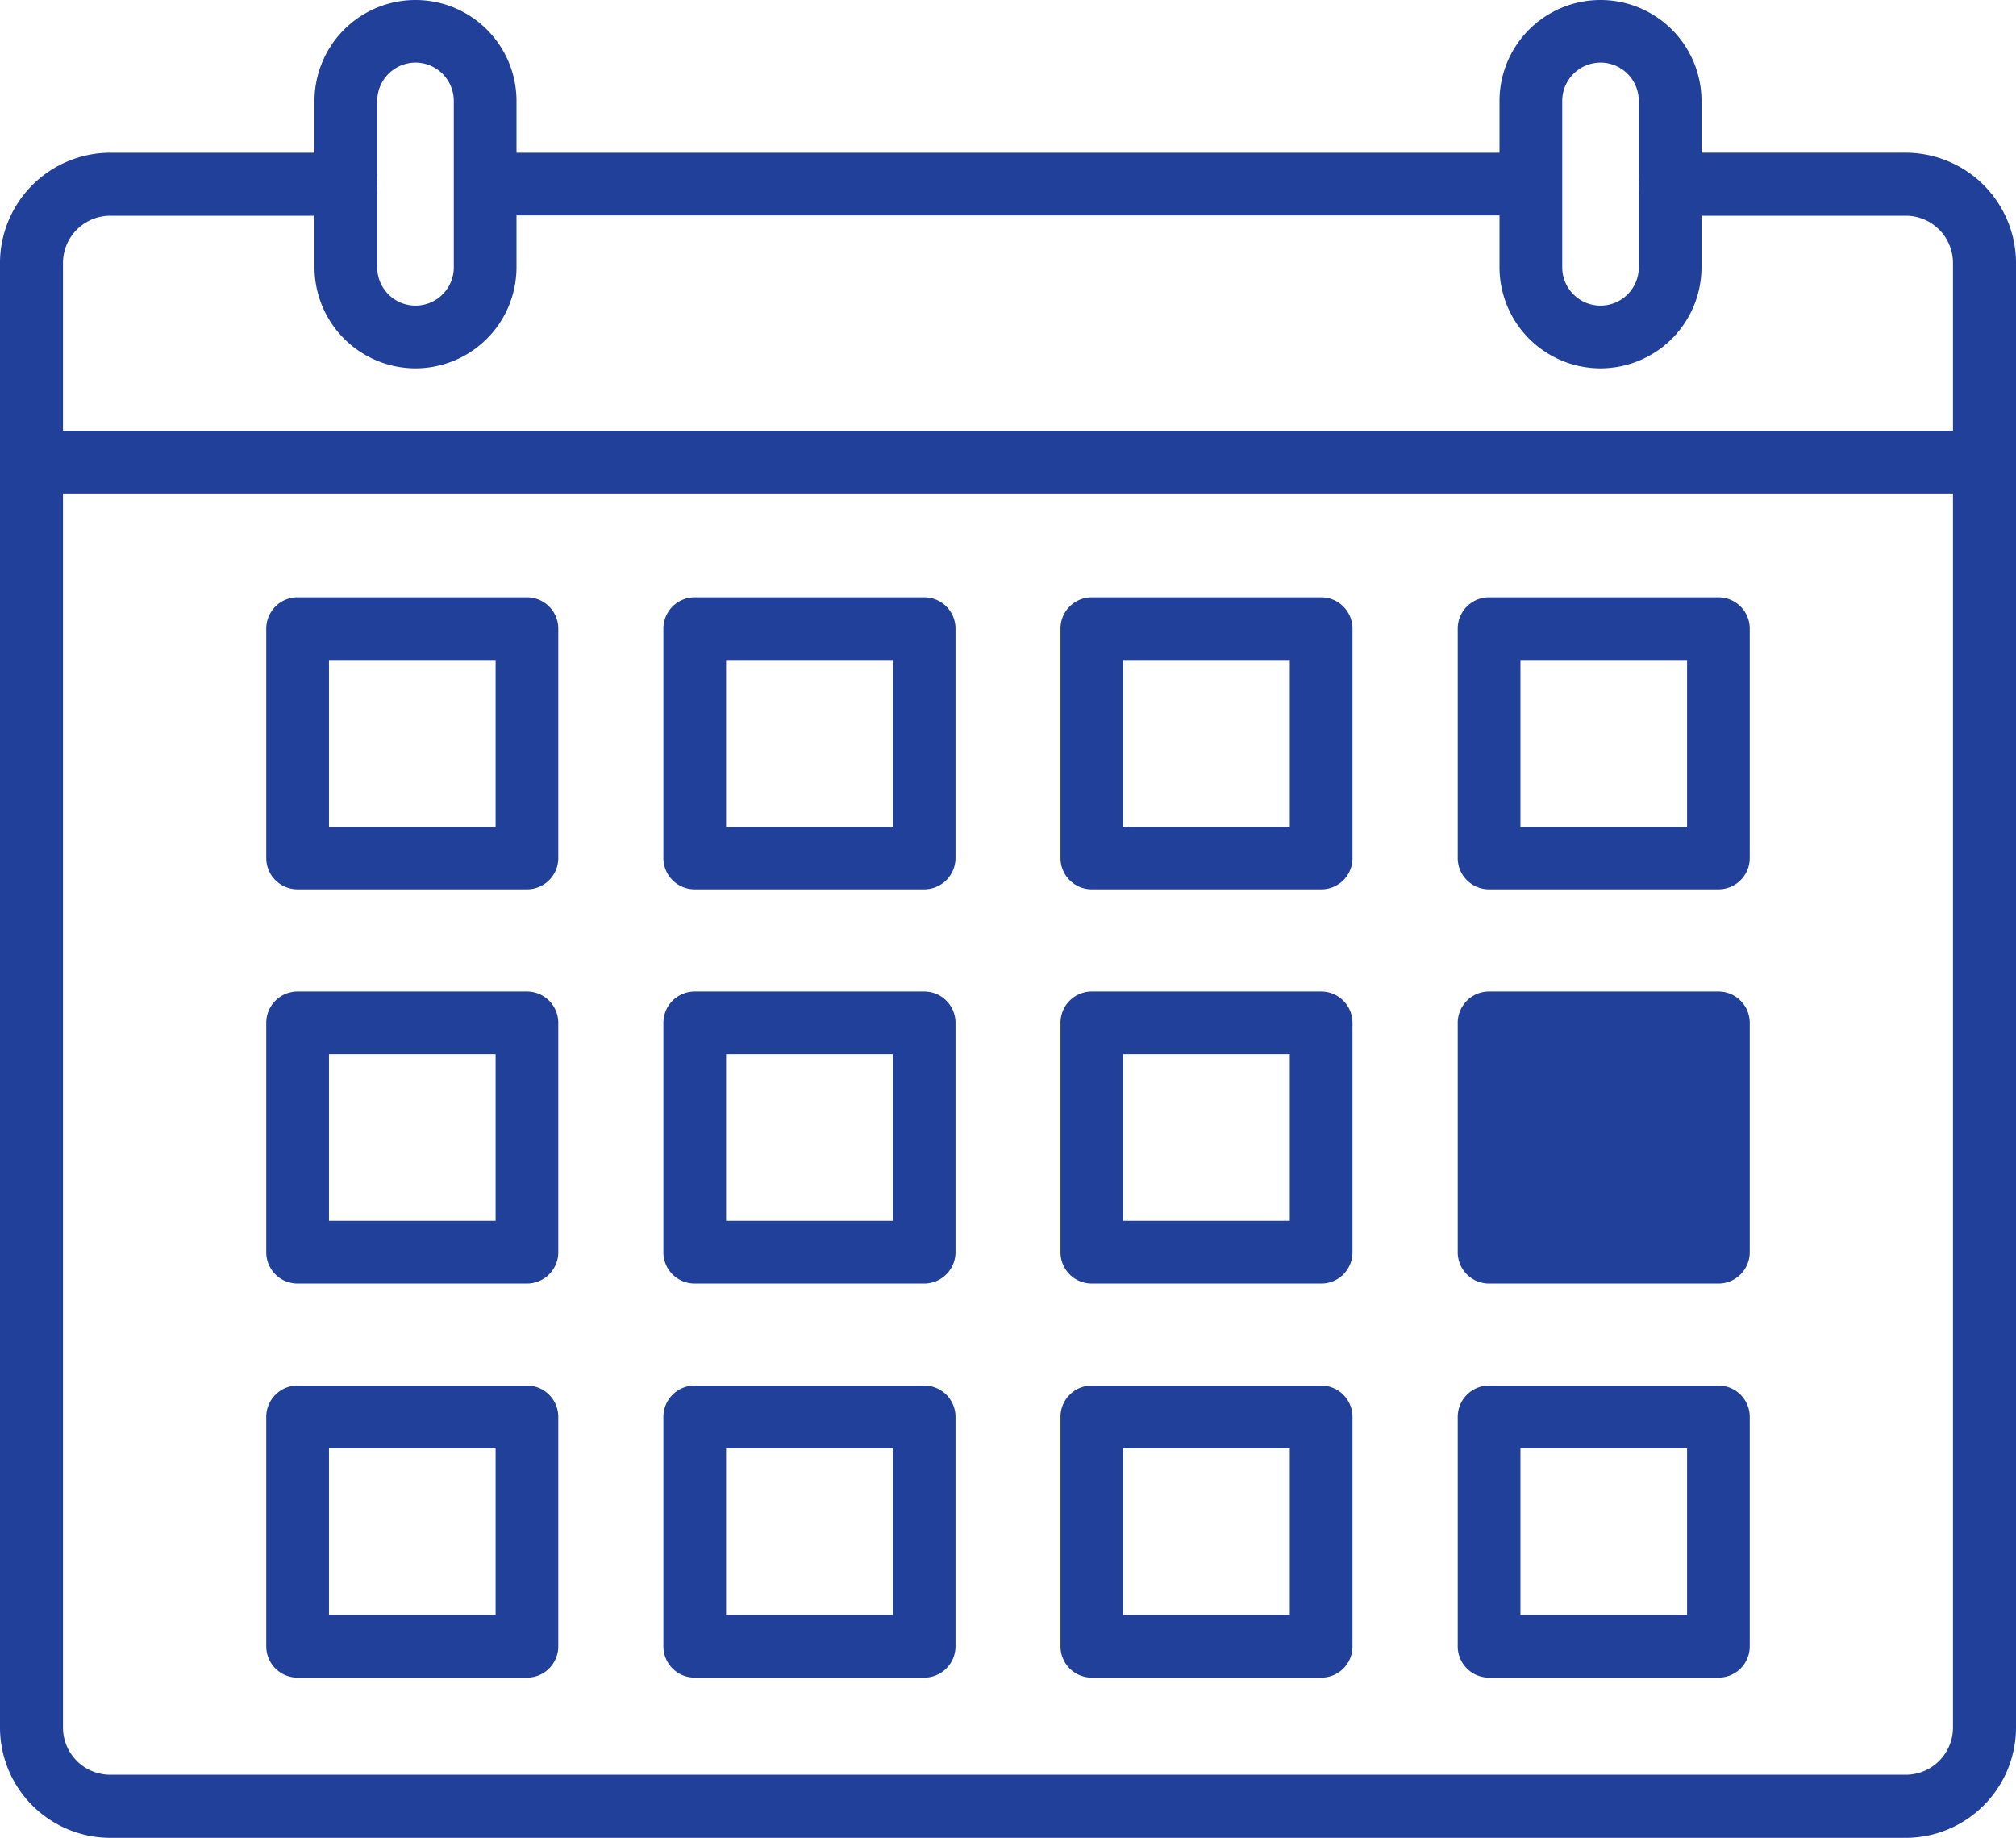
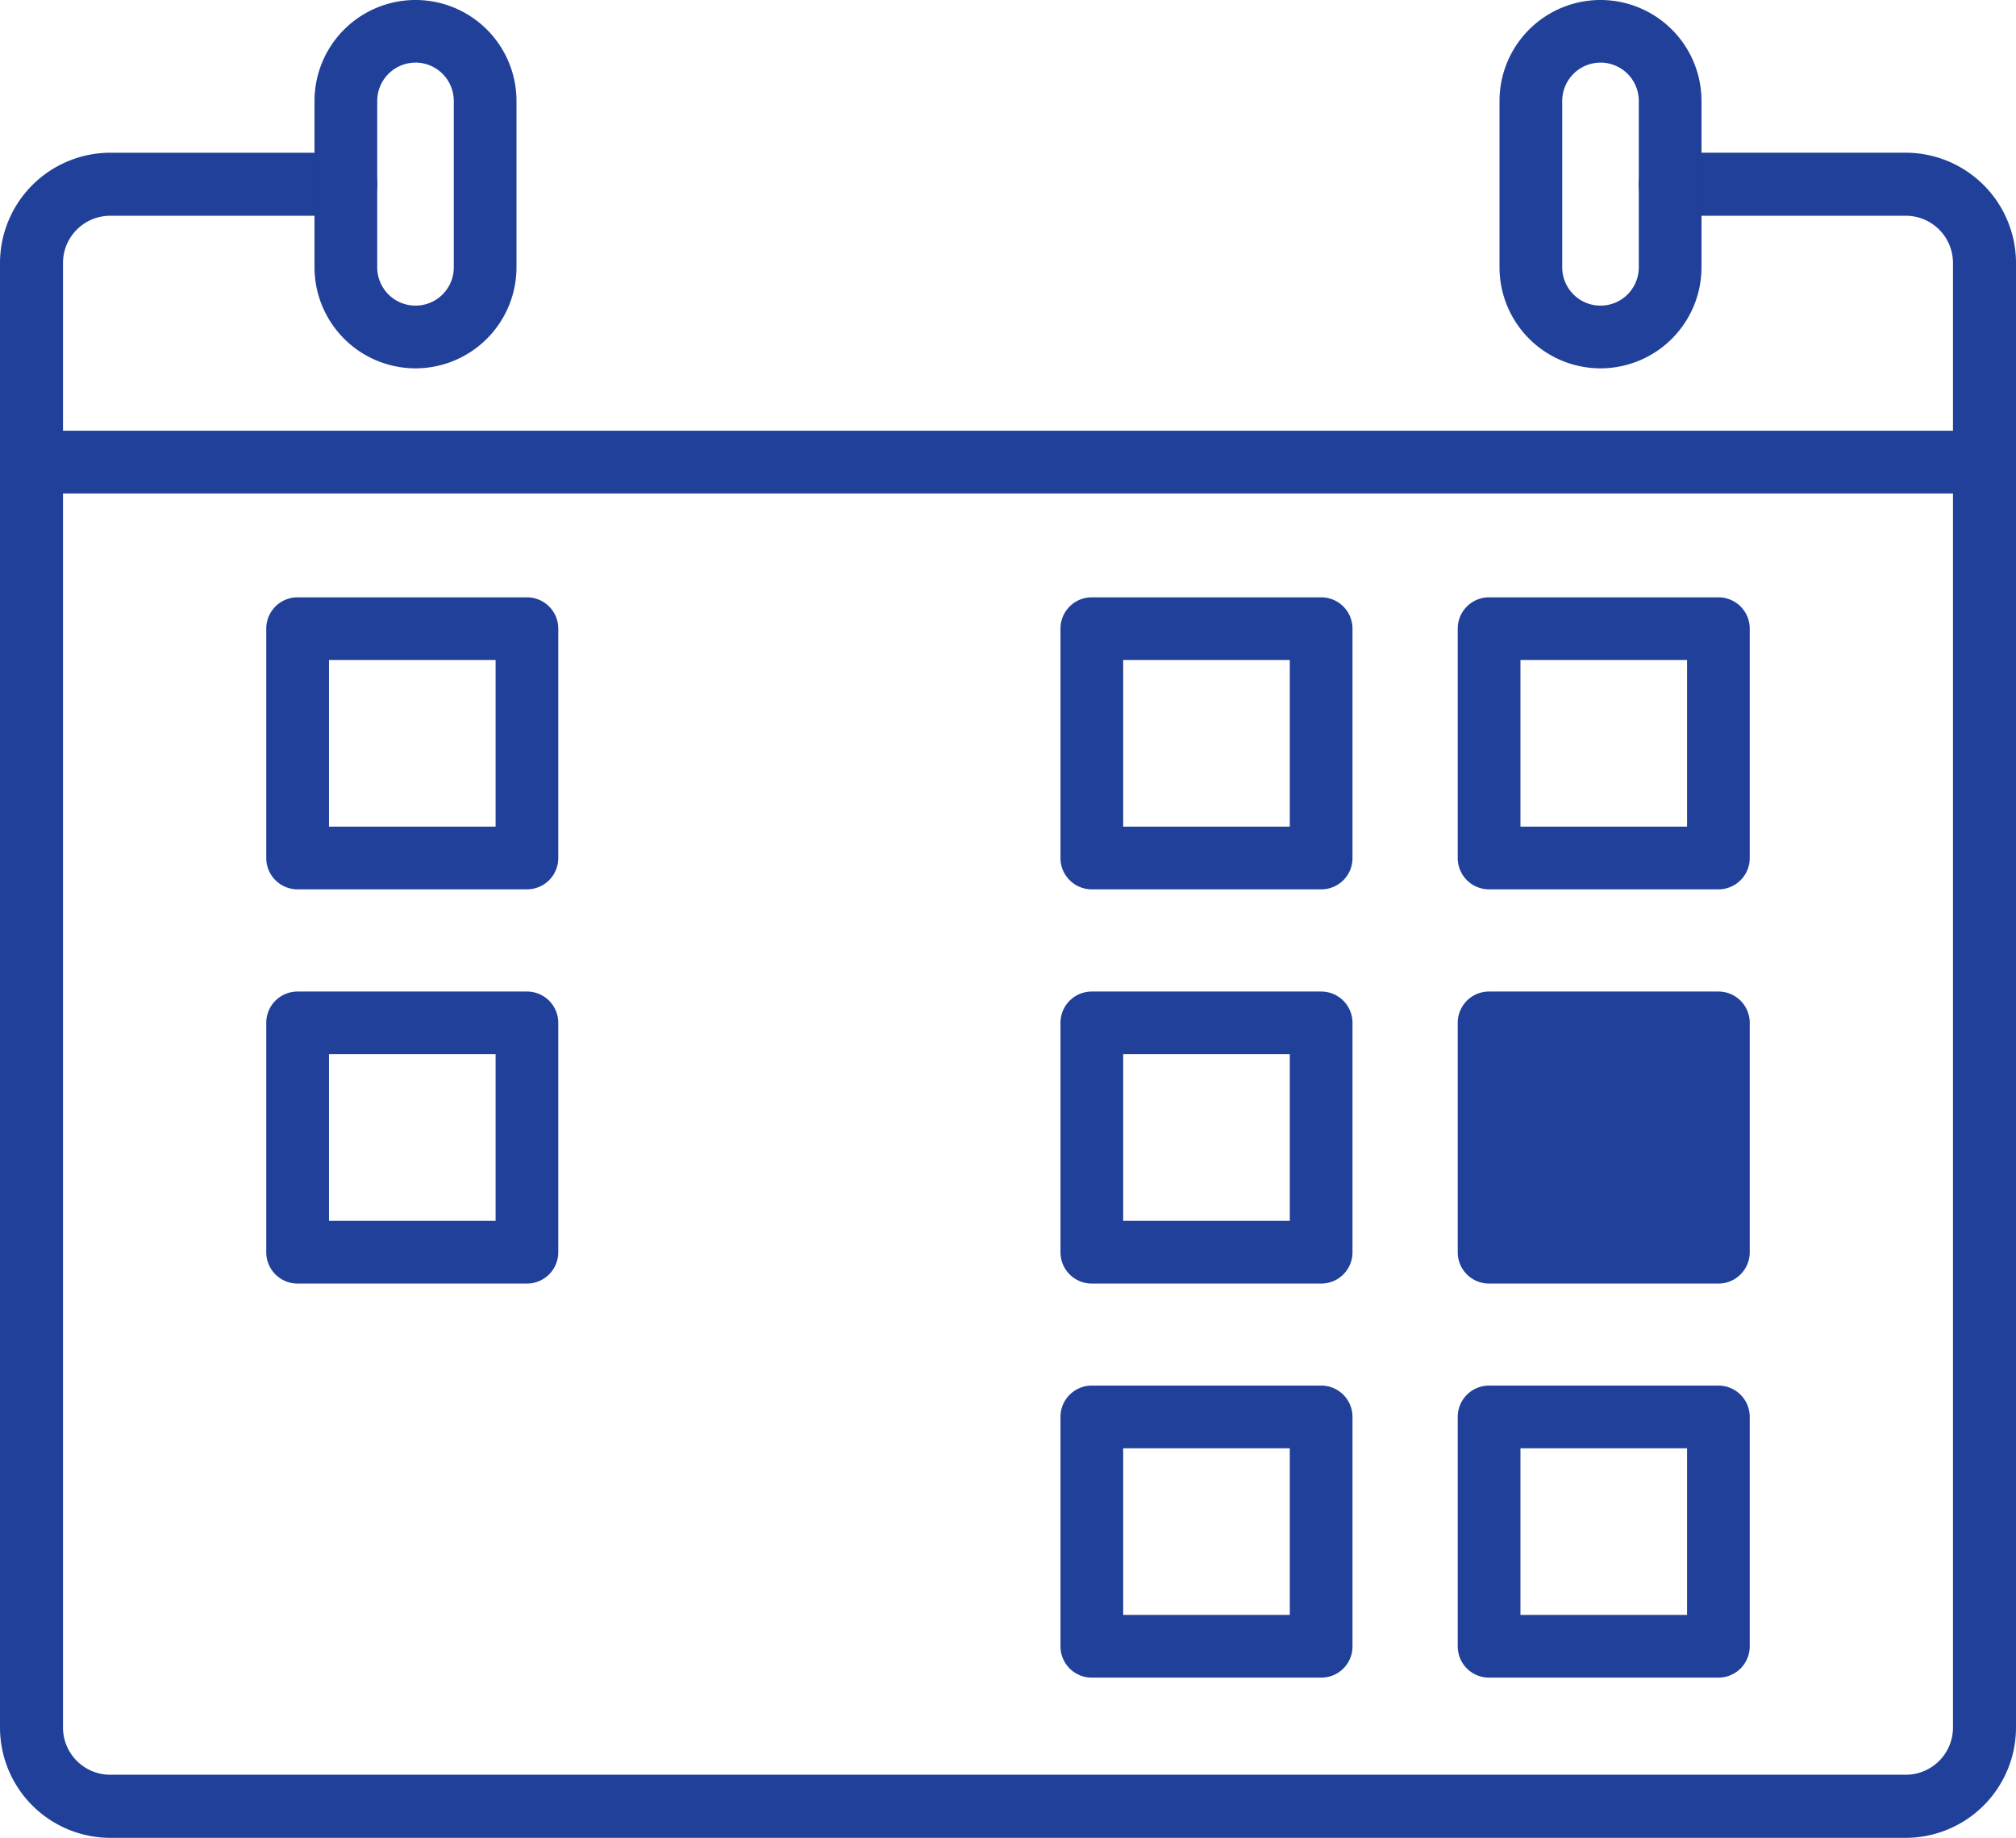
<svg xmlns="http://www.w3.org/2000/svg" width="82.28" height="75" viewBox="0 0 82.28 75">
  <g id="noun-calendar-4194258" transform="translate(-7 -75)">
    <g id="Group_835" data-name="Group 835" transform="translate(7 81.233)">
      <g id="Group_833" data-name="Group 833" transform="translate(18.643)">
-         <path id="Path_10343" data-name="Path 10343" d="M396.814,194.459H354.38a1.28,1.28,0,0,1,0-2.559h42.428a1.28,1.28,0,0,1,.005,2.559Z" transform="translate(-353.1 -191.9)" fill="#21409a" />
-       </g>
+         </g>
      <g id="Group_834" data-name="Group 834">
        <path id="Path_10344" data-name="Path 10344" d="M84.78,260.667H11.5a4.507,4.507,0,0,1-4.5-4.5V196.4a4.507,4.507,0,0,1,4.5-4.5h9.615a1.286,1.286,0,0,1,0,2.572H11.5A1.928,1.928,0,0,0,9.571,196.4v59.763a1.928,1.928,0,0,0,1.928,1.929H84.78a1.928,1.928,0,0,0,1.928-1.929V196.4a1.928,1.928,0,0,0-1.928-1.929H75.165a1.286,1.286,0,0,1,0-2.572H84.78a4.507,4.507,0,0,1,4.5,4.5v59.763A4.507,4.507,0,0,1,84.78,260.667Z" transform="translate(-7 -191.9)" fill="#21409a" />
      </g>
    </g>
    <g id="Group_836" data-name="Group 836" transform="translate(7 92.578)">
      <path id="Path_10345" data-name="Path 10345" d="M87.994,405.659H8.286a1.28,1.28,0,1,1,0-2.559H87.994a1.28,1.28,0,1,1,0,2.559Z" transform="translate(-7 -403.1)" fill="#21409a" />
    </g>
    <g id="Group_837" data-name="Group 837" transform="translate(19.836 75)">
      <path id="Path_10346" data-name="Path 10346" d="M250.622,90.032A4.128,4.128,0,0,1,246.5,85.91V79.122a4.122,4.122,0,1,1,8.244,0v6.793A4.127,4.127,0,0,1,250.622,90.032Zm0-12.477a1.565,1.565,0,0,0-1.562,1.562V85.91a1.562,1.562,0,1,0,3.125,0V79.122A1.566,1.566,0,0,0,250.622,77.554Z" transform="translate(-246.5 -75)" fill="#21409a" />
    </g>
    <g id="Group_838" data-name="Group 838" transform="translate(68.2 75)">
      <path id="Path_10347" data-name="Path 10347" d="M1153.022,90.032a4.128,4.128,0,0,1-4.122-4.122V79.122a4.122,4.122,0,0,1,8.244,0v6.793A4.127,4.127,0,0,1,1153.022,90.032Zm0-12.477a1.565,1.565,0,0,0-1.562,1.562V85.91a1.562,1.562,0,0,0,3.125,0V79.122A1.566,1.566,0,0,0,1153.022,77.554Z" transform="translate(-1148.9 -75)" fill="#21409a" />
    </g>
    <g id="Group_854" data-name="Group 854" transform="translate(17.867 99.376)">
      <g id="Group_843" data-name="Group 843">
        <g id="Group_839" data-name="Group 839">
          <path id="Path_10348" data-name="Path 10348" d="M221.438,537.617H212.08a1.277,1.277,0,0,1-1.28-1.28V526.98a1.277,1.277,0,0,1,1.28-1.28h9.358a1.277,1.277,0,0,1,1.28,1.28v9.358A1.277,1.277,0,0,1,221.438,537.617Zm-8.078-2.559h6.8v-6.8h-6.8Z" transform="translate(-210.8 -525.7)" fill="#21409a" />
        </g>
        <g id="Group_840" data-name="Group 840" transform="translate(16.208)">
-           <path id="Path_10349" data-name="Path 10349" d="M523.043,537.617H513.68a1.277,1.277,0,0,1-1.28-1.28V526.98a1.277,1.277,0,0,1,1.28-1.28h9.363a1.277,1.277,0,0,1,1.28,1.28v9.358A1.28,1.28,0,0,1,523.043,537.617Zm-8.084-2.559h6.8v-6.8h-6.8Z" transform="translate(-512.4 -525.7)" fill="#21409a" />
-         </g>
+           </g>
        <g id="Group_841" data-name="Group 841" transform="translate(32.415)">
          <path id="Path_10350" data-name="Path 10350" d="M824.643,537.617H815.28a1.277,1.277,0,0,1-1.28-1.28V526.98a1.277,1.277,0,0,1,1.28-1.28h9.358a1.277,1.277,0,0,1,1.28,1.28v9.358A1.272,1.272,0,0,1,824.643,537.617Zm-8.084-2.559h6.8v-6.8h-6.8Z" transform="translate(-814 -525.7)" fill="#21409a" />
        </g>
        <g id="Group_842" data-name="Group 842" transform="translate(48.628)">
          <path id="Path_10351" data-name="Path 10351" d="M1126.338,537.617h-9.358a1.277,1.277,0,0,1-1.28-1.28V526.98a1.277,1.277,0,0,1,1.28-1.28h9.358a1.277,1.277,0,0,1,1.28,1.28v9.358A1.277,1.277,0,0,1,1126.338,537.617Zm-8.078-2.559h6.8v-6.8h-6.8Z" transform="translate(-1115.7 -525.7)" fill="#21409a" />
        </g>
      </g>
      <g id="Group_848" data-name="Group 848" transform="translate(0 16.087)">
        <g id="Group_844" data-name="Group 844">
          <path id="Path_10352" data-name="Path 10352" d="M221.438,839.318H212.08a1.277,1.277,0,0,1-1.28-1.28V828.68a1.277,1.277,0,0,1,1.28-1.28h9.358a1.277,1.277,0,0,1,1.28,1.28v9.358A1.28,1.28,0,0,1,221.438,839.318Zm-8.078-2.56h6.8v-6.8h-6.8Z" transform="translate(-210.8 -827.4)" fill="#21409a" />
        </g>
        <g id="Group_845" data-name="Group 845" transform="translate(16.208)">
-           <path id="Path_10353" data-name="Path 10353" d="M523.043,839.318H513.68a1.277,1.277,0,0,1-1.28-1.28V828.68a1.277,1.277,0,0,1,1.28-1.28h9.363a1.277,1.277,0,0,1,1.28,1.28v9.358A1.283,1.283,0,0,1,523.043,839.318Zm-8.084-2.56h6.8v-6.8h-6.8Z" transform="translate(-512.4 -827.4)" fill="#21409a" />
-         </g>
+           </g>
        <g id="Group_846" data-name="Group 846" transform="translate(32.415)">
          <path id="Path_10354" data-name="Path 10354" d="M824.643,839.318H815.28a1.277,1.277,0,0,1-1.28-1.28V828.68a1.277,1.277,0,0,1,1.28-1.28h9.358a1.277,1.277,0,0,1,1.28,1.28v9.358A1.275,1.275,0,0,1,824.643,839.318Zm-8.084-2.56h6.8v-6.8h-6.8Z" transform="translate(-814 -827.4)" fill="#21409a" />
        </g>
        <g id="Group_847" data-name="Group 847" transform="translate(48.628)">
          <path id="Path_10355" data-name="Path 10355" d="M1126.338,839.318h-9.358a1.277,1.277,0,0,1-1.28-1.28V828.68a1.277,1.277,0,0,1,1.28-1.28h9.358a1.277,1.277,0,0,1,1.28,1.28v9.358A1.28,1.28,0,0,1,1126.338,839.318Z" transform="translate(-1115.7 -827.4)" fill="#21409a" />
        </g>
      </g>
      <g id="Group_853" data-name="Group 853" transform="translate(0 32.169)">
        <g id="Group_849" data-name="Group 849">
-           <path id="Path_10356" data-name="Path 10356" d="M221.438,1140.917H212.08a1.277,1.277,0,0,1-1.28-1.28v-9.358a1.277,1.277,0,0,1,1.28-1.28h9.358a1.277,1.277,0,0,1,1.28,1.28v9.358A1.277,1.277,0,0,1,221.438,1140.917Zm-8.078-2.559h6.8v-6.8h-6.8Z" transform="translate(-210.8 -1129)" fill="#21409a" />
-         </g>
+           </g>
        <g id="Group_850" data-name="Group 850" transform="translate(16.208)">
-           <path id="Path_10357" data-name="Path 10357" d="M523.043,1140.917H513.68a1.277,1.277,0,0,1-1.28-1.28v-9.358a1.277,1.277,0,0,1,1.28-1.28h9.363a1.277,1.277,0,0,1,1.28,1.28v9.358A1.28,1.28,0,0,1,523.043,1140.917Zm-8.084-2.559h6.8v-6.8h-6.8Z" transform="translate(-512.4 -1129)" fill="#21409a" />
-         </g>
+           </g>
        <g id="Group_851" data-name="Group 851" transform="translate(32.415)">
          <path id="Path_10358" data-name="Path 10358" d="M824.643,1140.917H815.28a1.277,1.277,0,0,1-1.28-1.28v-9.358a1.277,1.277,0,0,1,1.28-1.28h9.358a1.277,1.277,0,0,1,1.28,1.28v9.358A1.272,1.272,0,0,1,824.643,1140.917Zm-8.084-2.559h6.8v-6.8h-6.8Z" transform="translate(-814 -1129)" fill="#21409a" />
        </g>
        <g id="Group_852" data-name="Group 852" transform="translate(48.628)">
          <path id="Path_10359" data-name="Path 10359" d="M1126.338,1140.917h-9.358a1.277,1.277,0,0,1-1.28-1.28v-9.358a1.277,1.277,0,0,1,1.28-1.28h9.358a1.277,1.277,0,0,1,1.28,1.28v9.358A1.277,1.277,0,0,1,1126.338,1140.917Zm-8.078-2.559h6.8v-6.8h-6.8Z" transform="translate(-1115.7 -1129)" fill="#21409a" />
        </g>
      </g>
    </g>
  </g>
</svg>